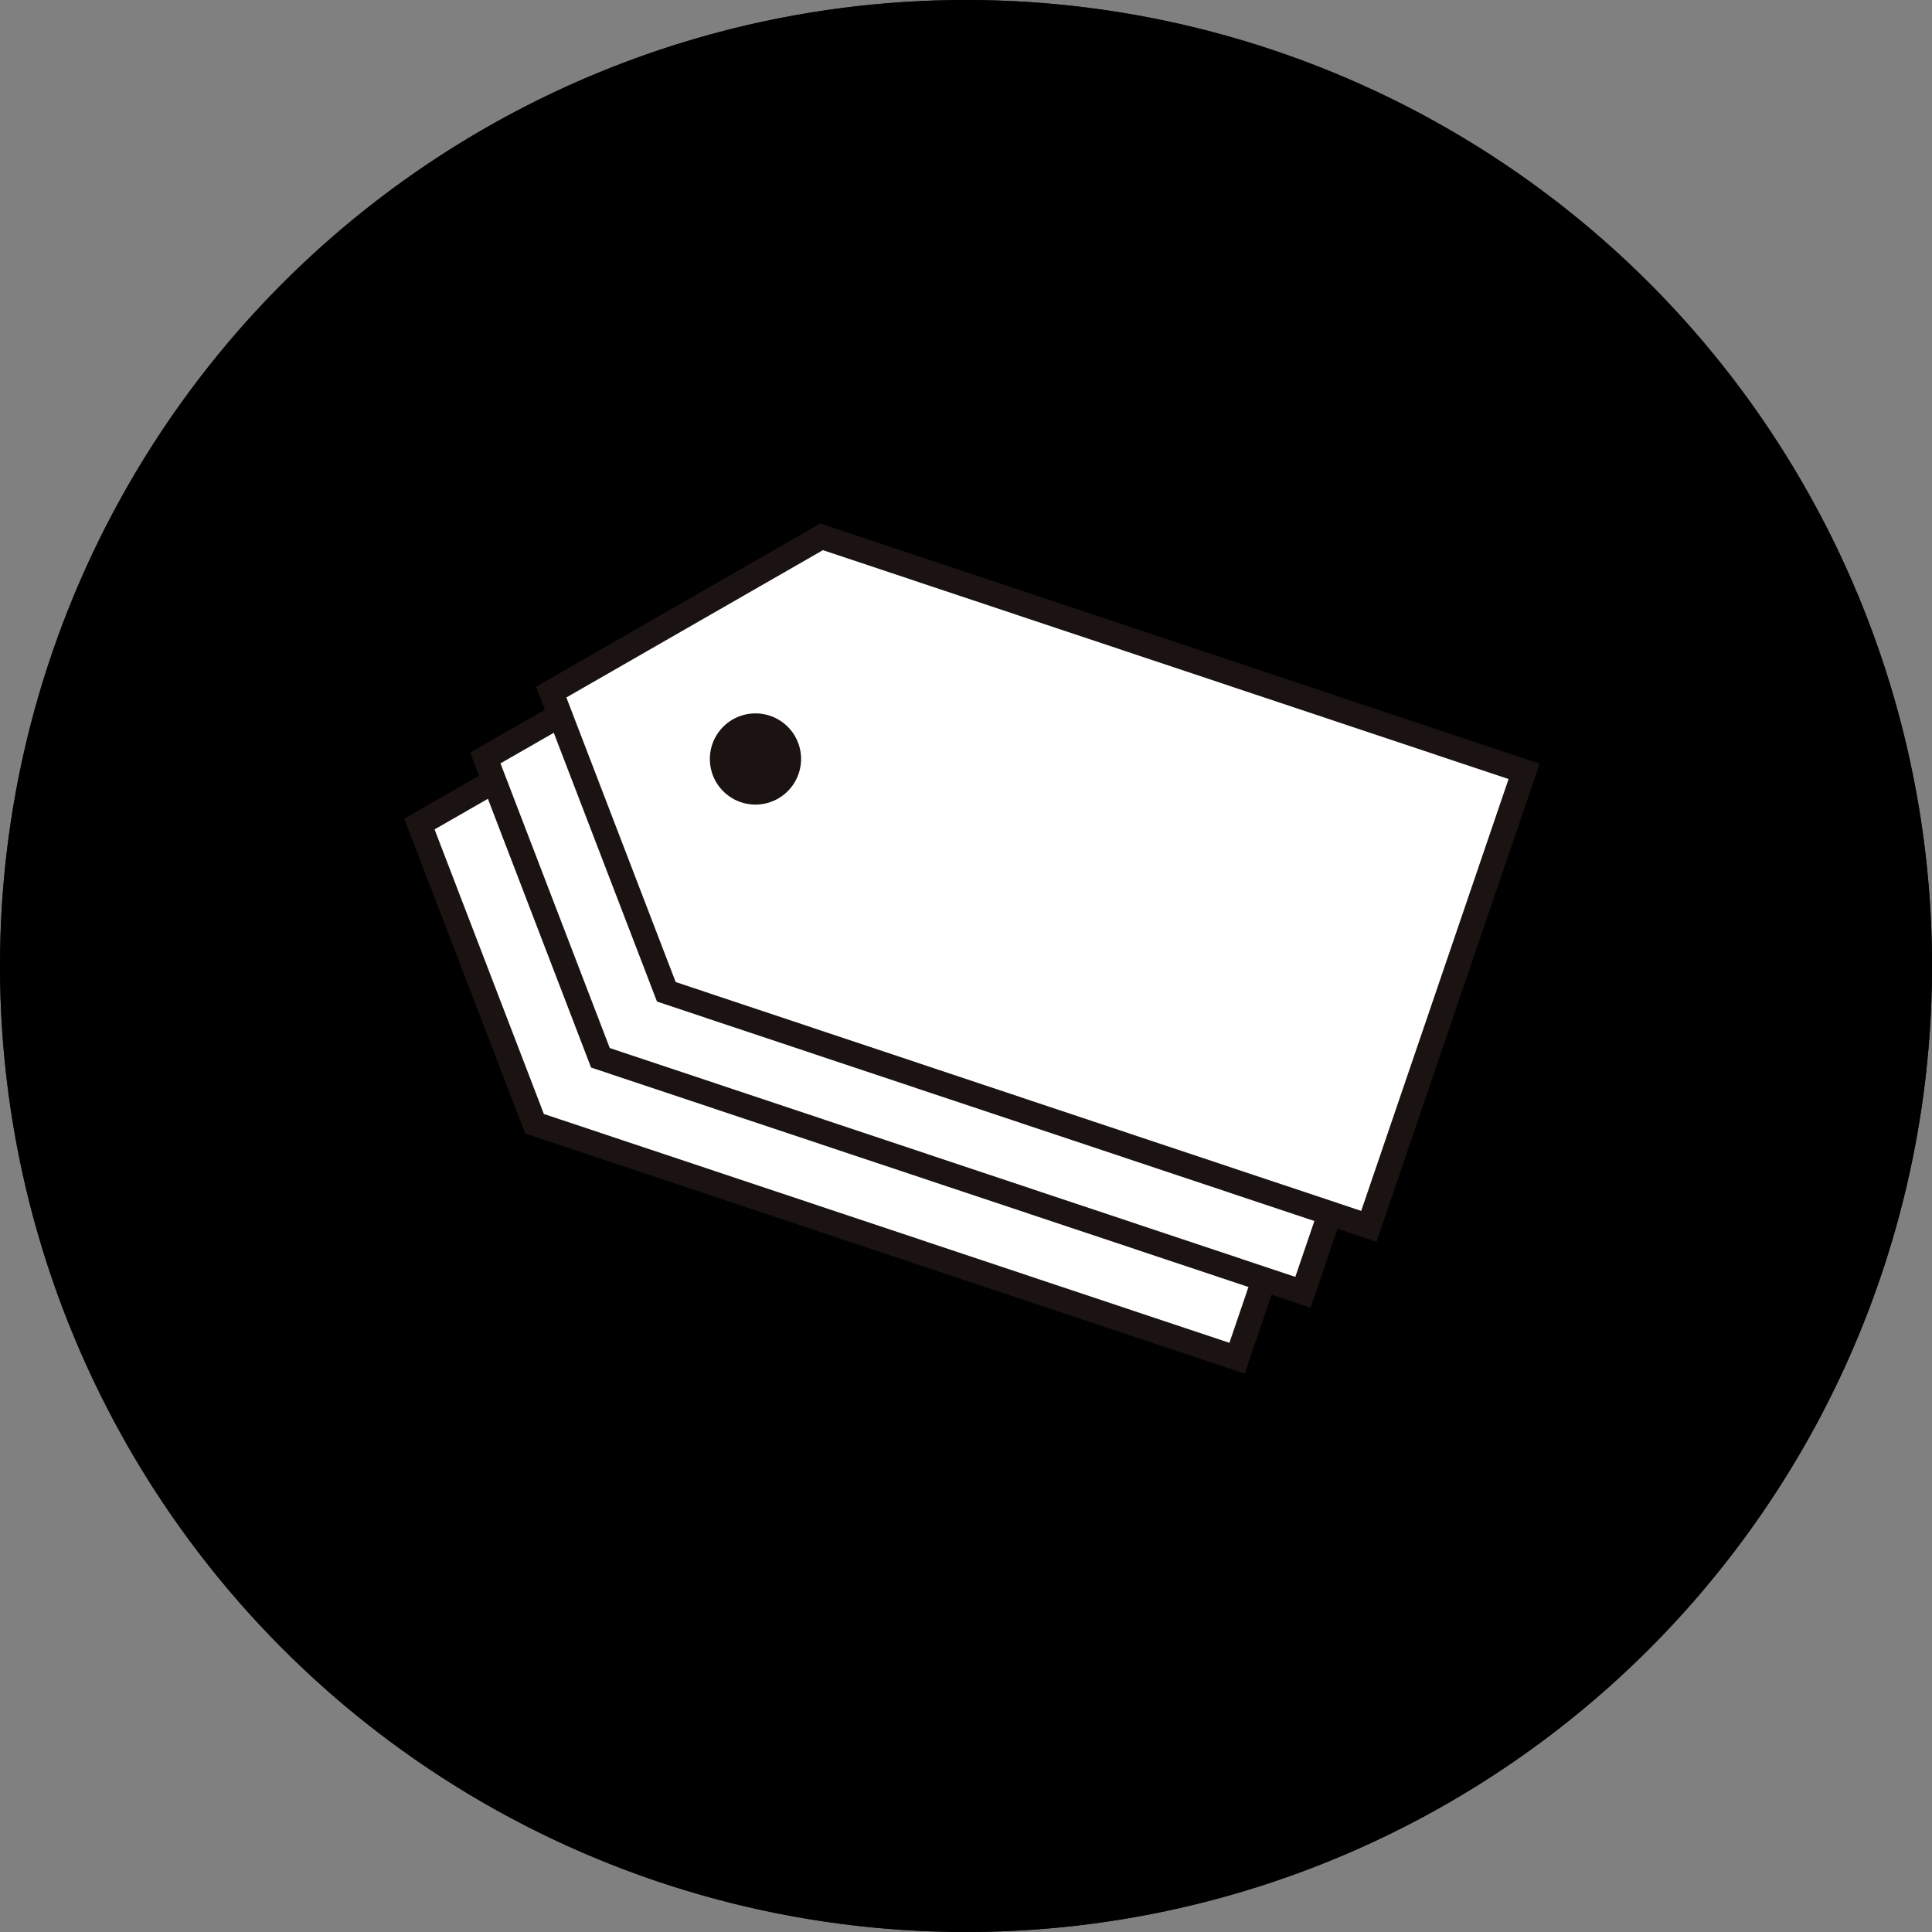
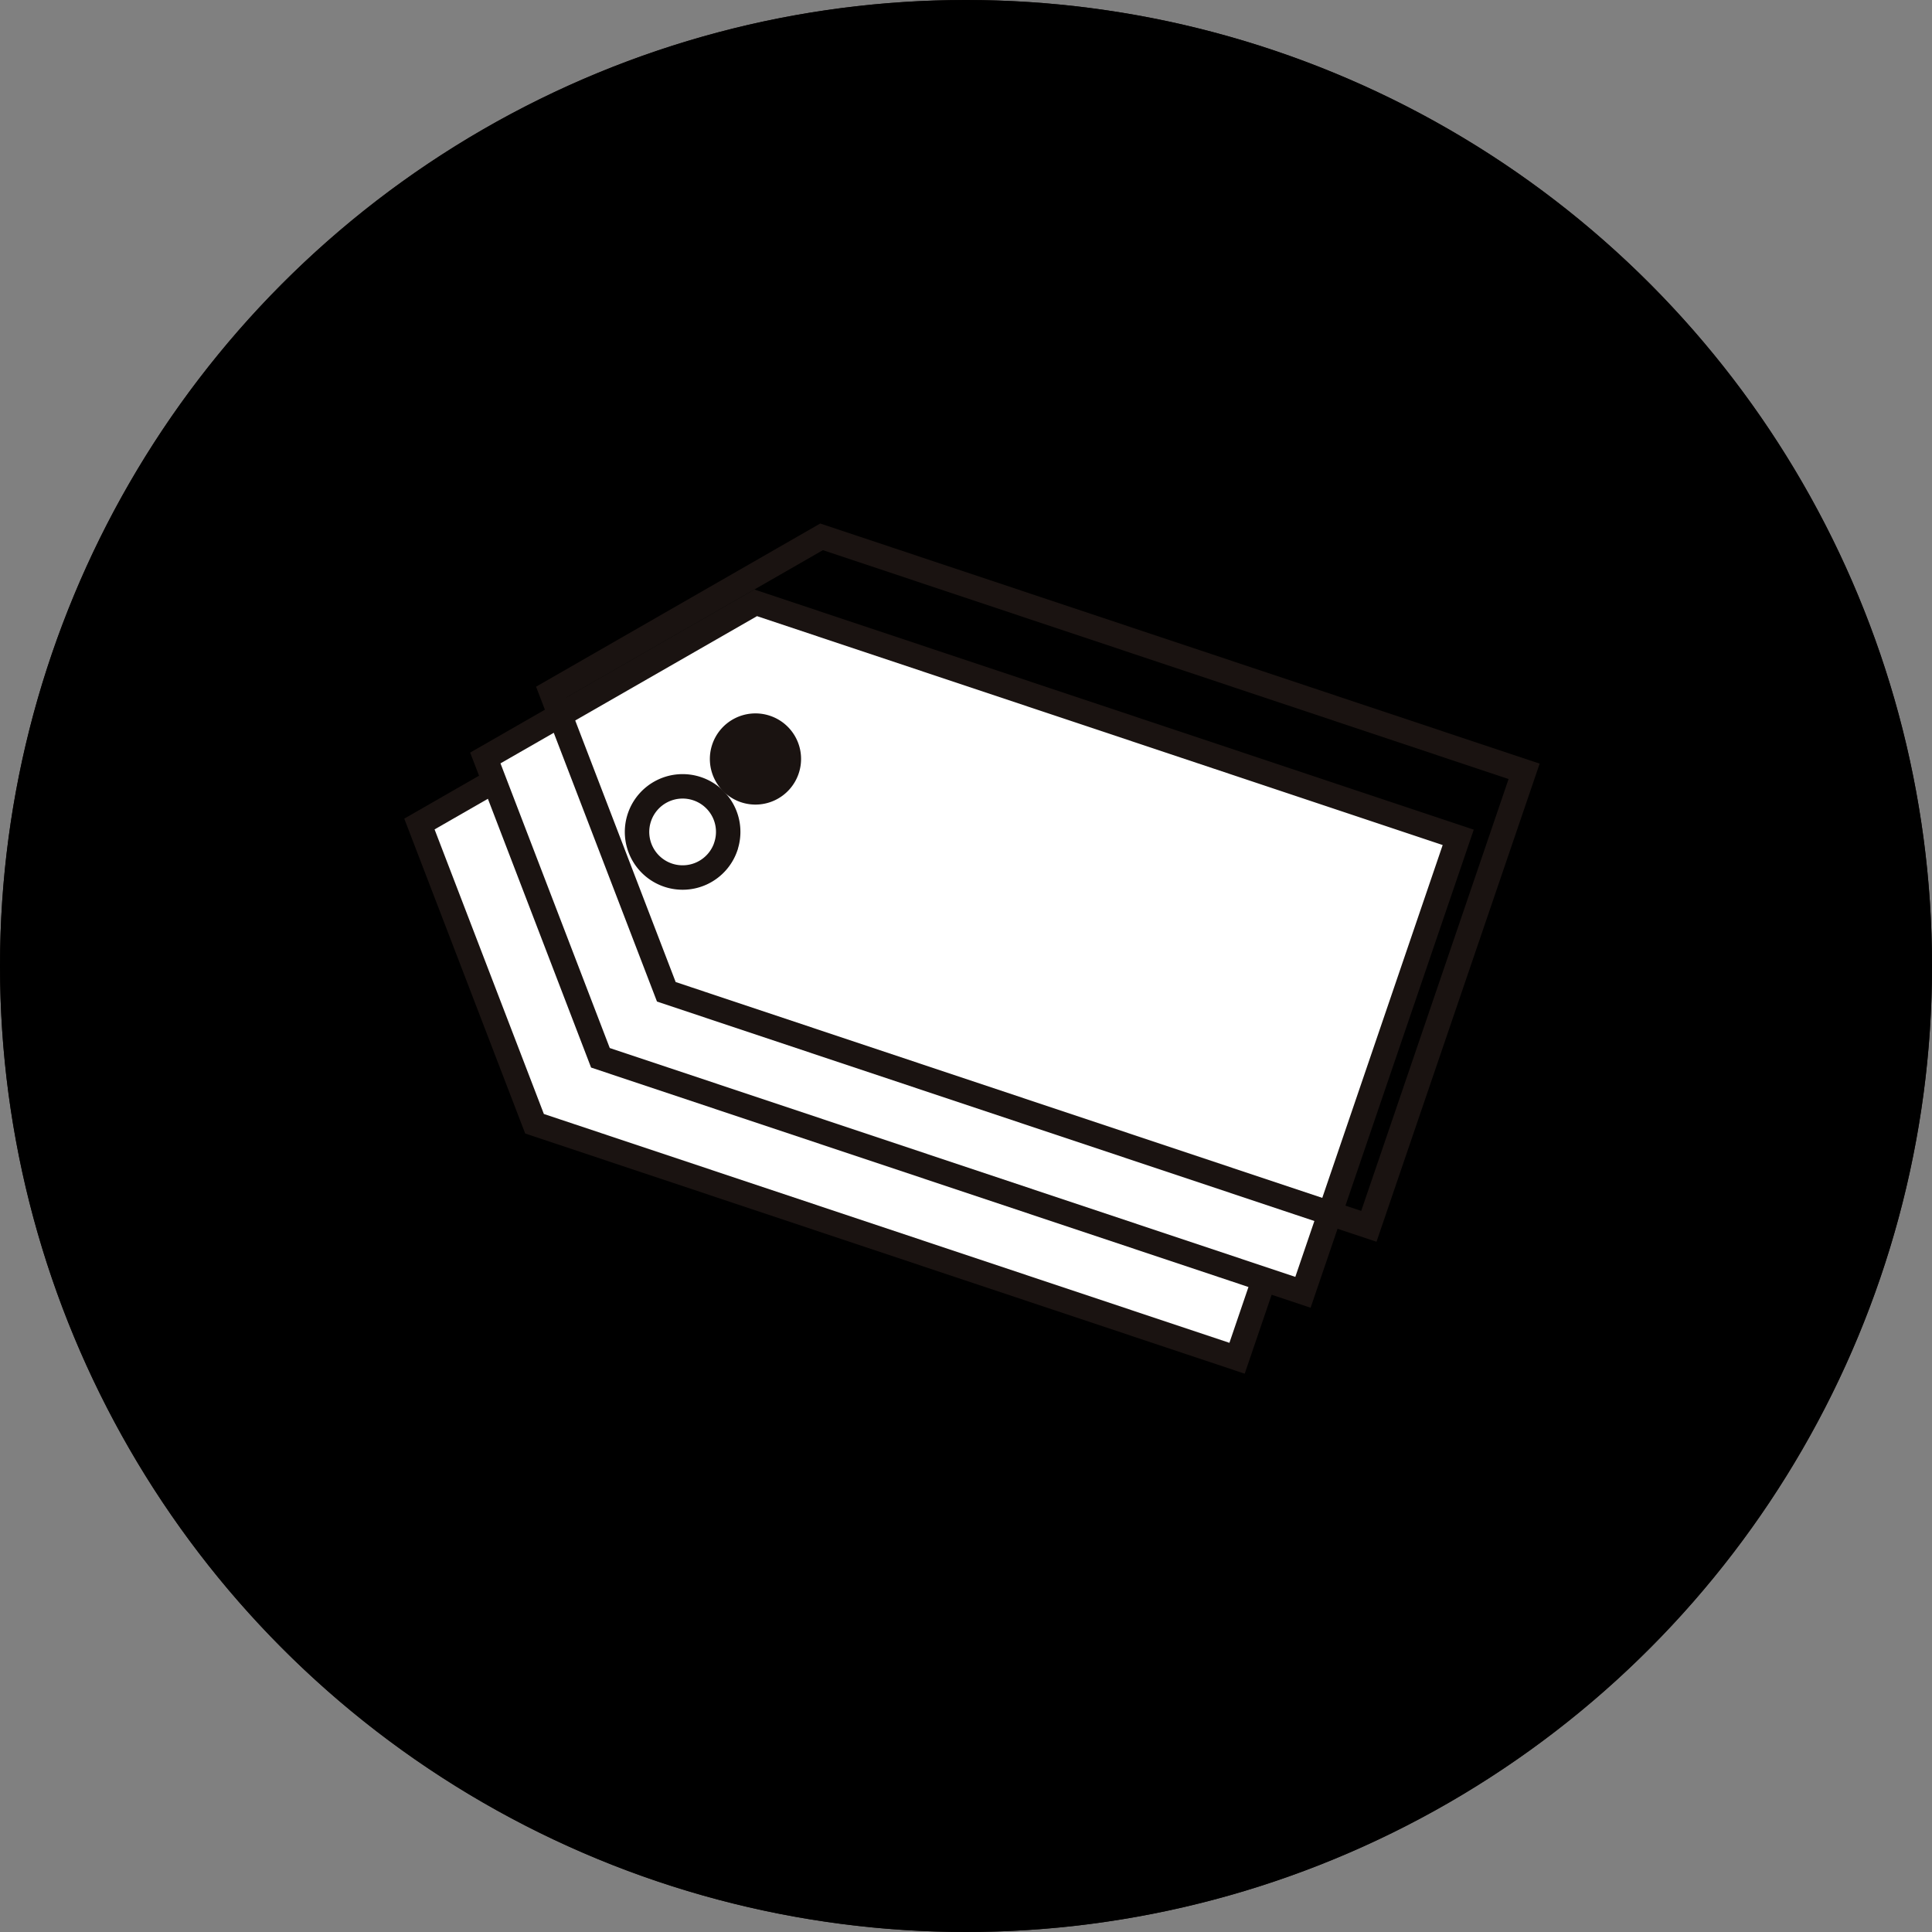
<svg xmlns="http://www.w3.org/2000/svg" width="41.19" height="41.19" viewBox="0 0 41.19 41.19">
  <rect x="0" y="0" width="41.19" height="41.19" fill="#808080" stroke="none" />
  <g id="function_icn_08" transform="translate(-788.35 -3919.064)">
    <path id="パス_637" data-name="パス 637" d="M412.3,133.071A20.595,20.595,0,1,1,391.7,112.476,20.595,20.595,0,0,1,412.3,133.071" transform="translate(417.241 3806.588)" fill="#1a1311" />
    <ellipse id="楕円形_31" data-name="楕円形 31" cx="20.595" cy="20.595" rx="20.595" ry="20.595" transform="translate(788.35 3919.064)" />
    <path id="パス_638" data-name="パス 638" d="M382.412,121.305l-5.764,3.31,2.454,6.39,14.978,5,3.31-9.7Zm-.638,5.2a.972.972,0,1,1-.605-1.234.97.97,0,0,1,.605,1.234" transform="translate(420.644 3812.017)" fill="#fff" />
    <path id="パス_639" data-name="パス 639" d="M382.412,121.305l-5.764,3.31,2.454,6.39,14.978,5,3.31-9.7Zm-.638,5.2a.972.972,0,1,1-.605-1.234A.97.97,0,0,1,381.774,126.5Z" transform="translate(420.644 3812.017)" fill="none" stroke="#1a1311" stroke-width="0.521" />
    <path id="パス_640" data-name="パス 640" d="M383.282,120.435l-5.764,3.308,2.454,6.392,14.978,5,3.31-9.7Zm-.638,5.2a.972.972,0,1,1-.605-1.235.97.97,0,0,1,.605,1.235" transform="translate(421.179 3811.481)" fill="#fff" />
    <path id="パス_641" data-name="パス 641" d="M383.282,120.435l-5.764,3.308,2.454,6.392,14.978,5,3.31-9.7Zm-.638,5.2a.972.972,0,1,1-.605-1.235A.97.97,0,0,1,382.644,125.632Z" transform="translate(421.179 3811.481)" fill="none" stroke="#1a1311" stroke-width="0.521" />
-     <path id="パス_642" data-name="パス 642" d="M384.152,119.564l-5.764,3.31,2.454,6.39,14.978,5,3.31-9.7Z" transform="translate(421.714 3810.945)" fill="#fff" />
    <path id="パス_643" data-name="パス 643" d="M384.152,119.564l-5.764,3.31,2.454,6.39,14.978,5,3.31-9.7Z" transform="translate(421.714 3810.945)" fill="none" stroke="#1a1311" stroke-width="0.521" />
    <path id="パス_644" data-name="パス 644" d="M382.375,123.181a.972.972,0,1,1-.605-1.234.97.97,0,0,1,.605,1.234" transform="translate(423.001 3812.379)" fill="#1a1311" />
  </g>
</svg>